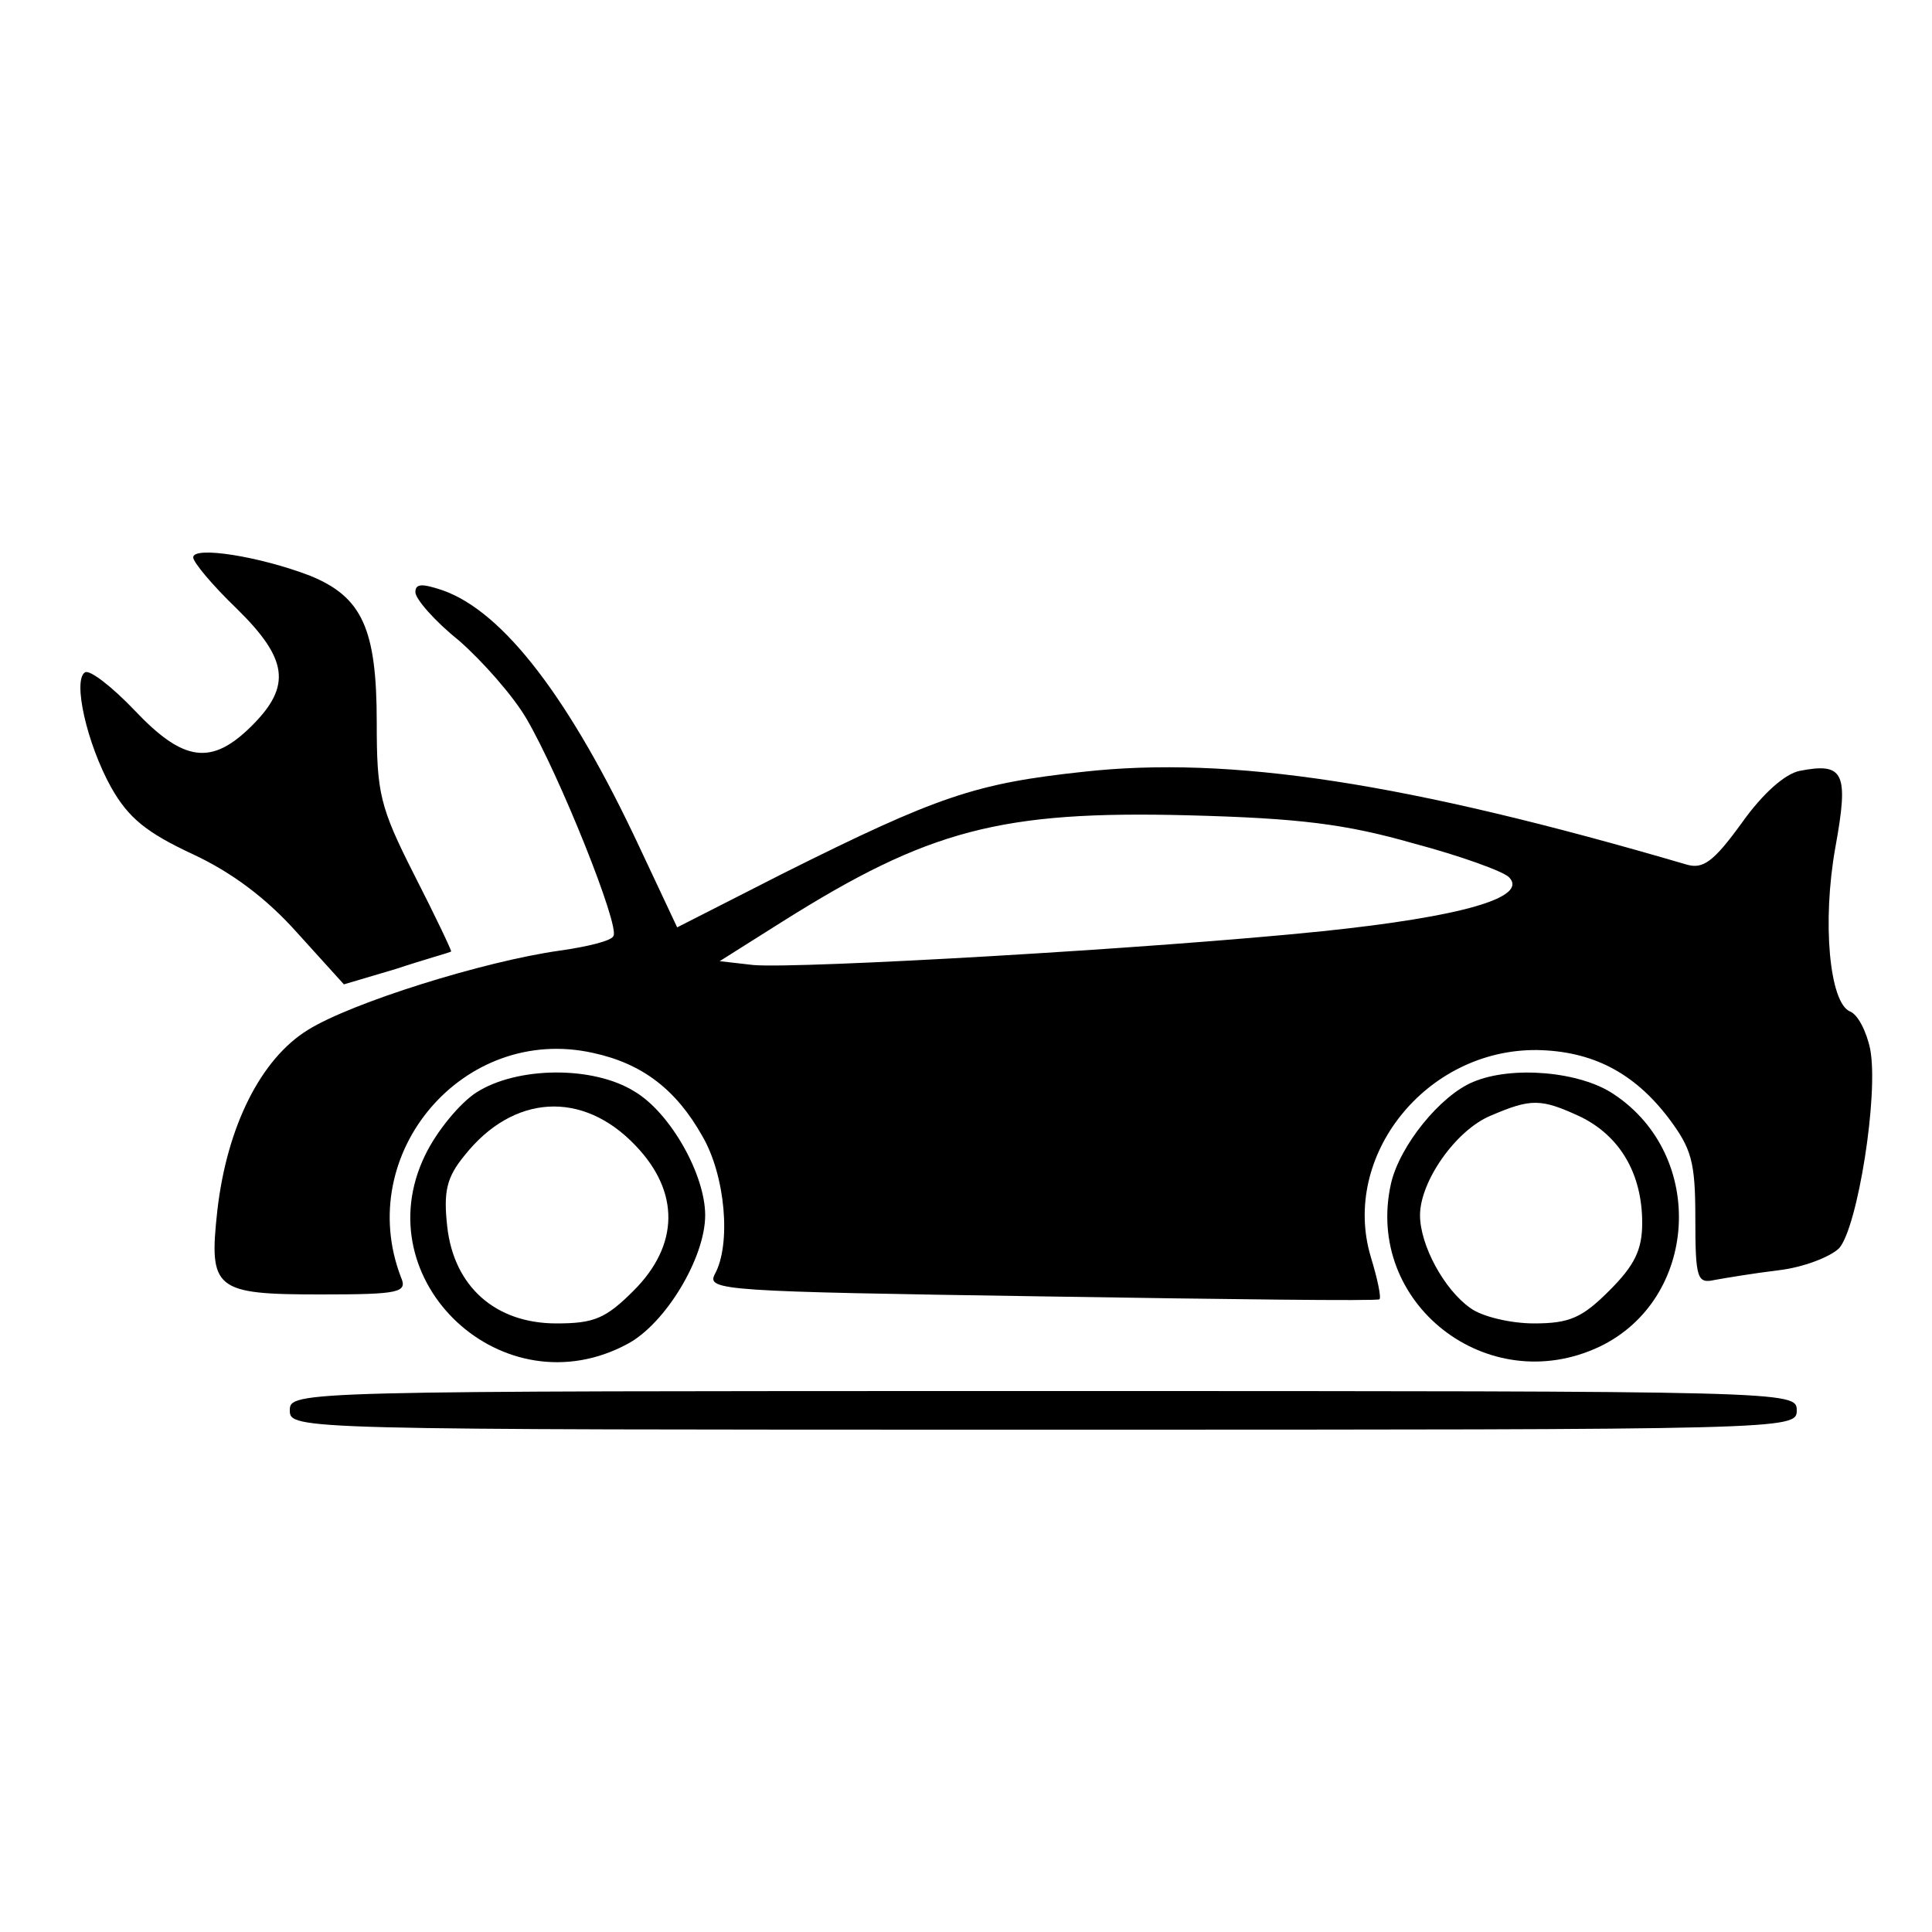
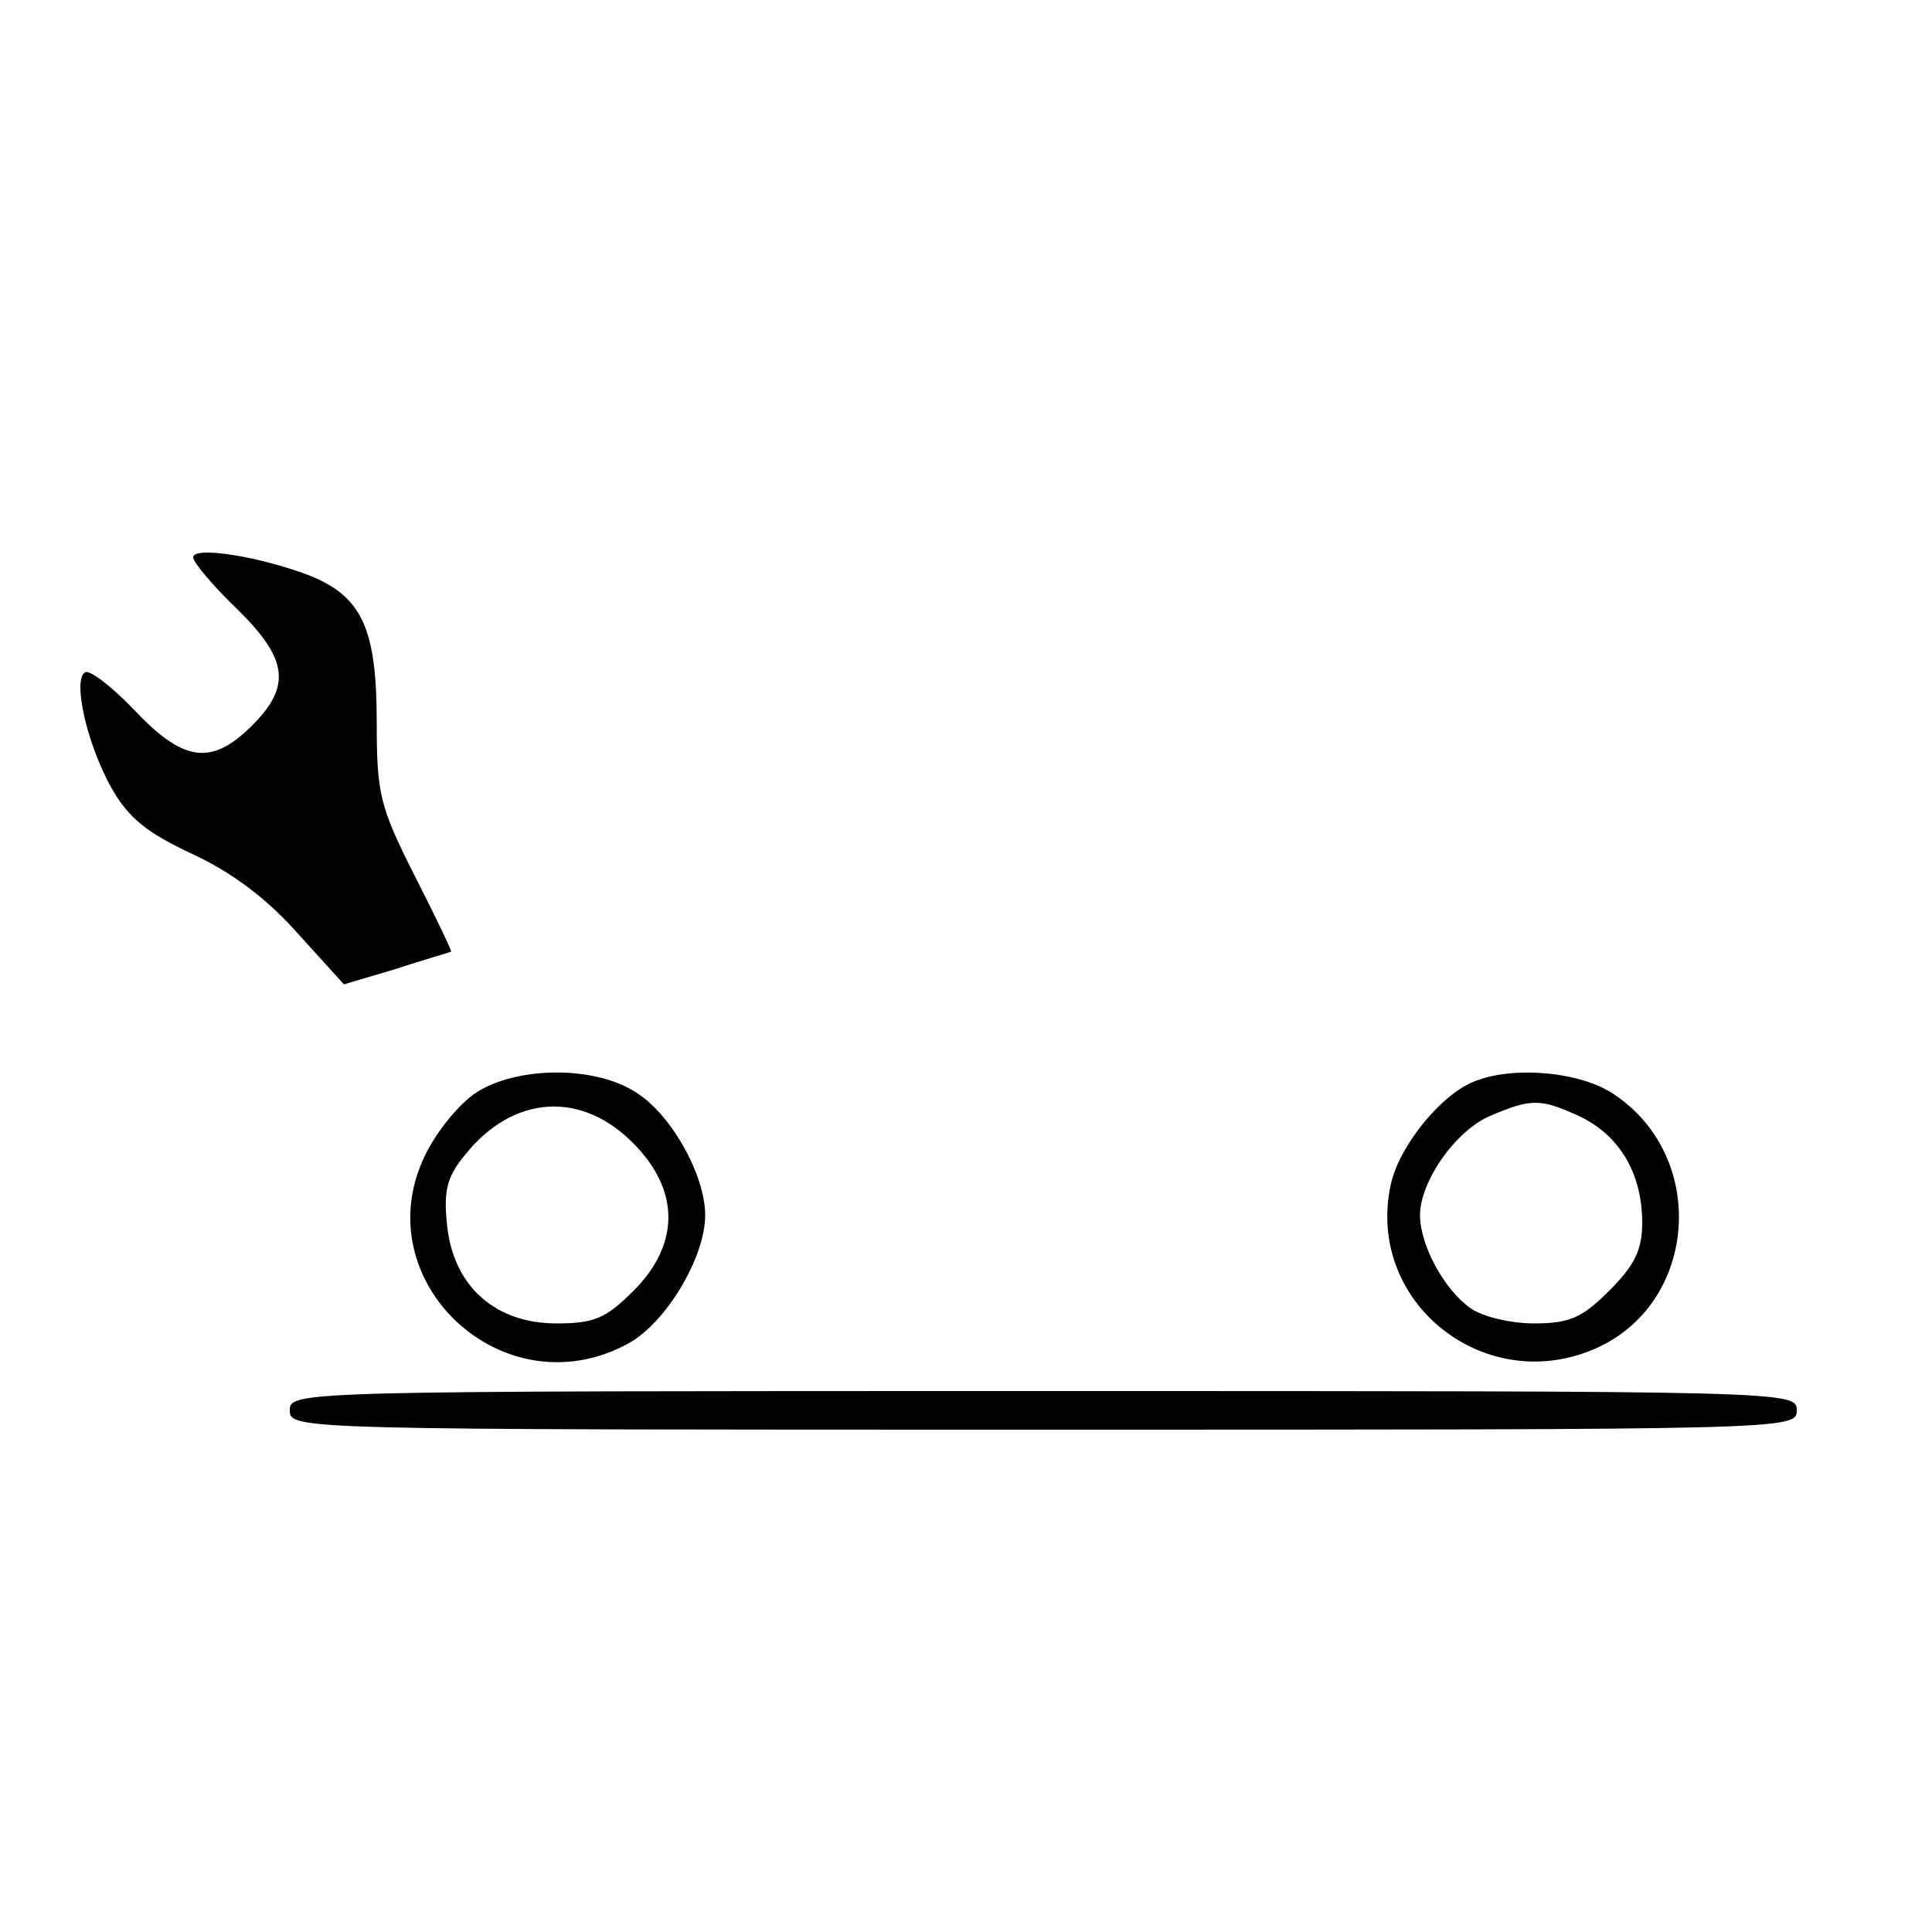
<svg xmlns="http://www.w3.org/2000/svg" version="1.0" width="200pt" height="200pt" viewBox="0 0 200 200" preserveAspectRatio="xMidYMid meet">
  <g transform="translate(0,200) scale(0.1,-0.1)" fill="#000000" stroke="none">
    <path d="M200 1423 c0 -5 20 -29 45 -53 53 -52 57 -80 16 -121 -42 -42 -71 -38 -122 16 -23 24 -46 42 -51 39 -13 -8 2 -74 27 -119 18 -32 37 -47 84 -69 41 -19 77 -46 109 -82 l48 -53 54 16 c30 10 56 17 57 18 1 0 -16 36 -38 79 -36 71 -39 85 -39 158 0 97 -15 130 -69 152 -52 20 -121 31 -121 19z" />
-     <path d="M430 1387 c0 -7 20 -30 45 -50 24 -21 56 -57 70 -81 34 -58 97 -215 90 -225 -2 -5 -27 -11 -55 -15 -79 -11 -216 -54 -261 -82 -49 -30 -84 -100 -94 -187 -9 -82 -3 -87 107 -87 82 0 90 2 83 18 -49 128 65 262 199 232 51 -11 86 -38 113 -86 24 -41 30 -112 13 -143 -9 -17 9 -18 338 -23 191 -3 348 -5 350 -3 2 2 -2 21 -9 44 -31 104 57 215 172 214 57 -1 100 -23 136 -70 24 -32 28 -45 28 -104 0 -63 2 -68 20 -64 11 2 41 7 66 10 26 3 54 14 63 23 19 22 41 159 32 206 -4 19 -13 36 -21 39 -21 9 -29 92 -15 170 14 77 9 88 -37 79 -15 -3 -38 -23 -60 -54 -29 -40 -40 -48 -57 -43 -290 85 -473 113 -625 96 -111 -12 -150 -25 -310 -105 l-110 -56 -39 83 c-72 154 -141 244 -204 266 -21 7 -28 7 -28 -2z m1033 -260 c49 -13 93 -29 99 -35 21 -21 -49 -41 -193 -56 -175 -18 -541 -39 -589 -35 l-35 4 65 41 c151 95 226 115 420 110 115 -3 163 -9 233 -29z" />
    <path d="M493 869 c-17 -11 -41 -40 -53 -65 -63 -130 81 -265 210 -195 39 21 80 89 80 133 0 42 -36 106 -73 128 -43 27 -122 26 -164 -1z m165 -55 c46 -48 45 -103 -2 -150 -29 -29 -41 -34 -80 -34 -63 0 -106 38 -113 100 -4 36 -1 51 18 74 50 63 122 68 177 10z" />
    <path d="M1525 880 c-34 -14 -76 -66 -85 -105 -28 -124 100 -224 216 -169 102 49 111 197 15 261 -35 24 -106 30 -146 13z m111 -36 c41 -20 64 -59 64 -110 0 -28 -8 -44 -34 -70 -28 -28 -41 -34 -78 -34 -24 0 -54 7 -66 16 -27 19 -52 65 -52 96 0 35 37 88 73 103 42 18 52 18 93 -1z" />
    <path d="M300 540 c0 -20 7 -20 780 -20 773 0 780 0 780 20 0 20 -7 20 -780 20 -773 0 -780 0 -780 -20z" />
  </g>
</svg>